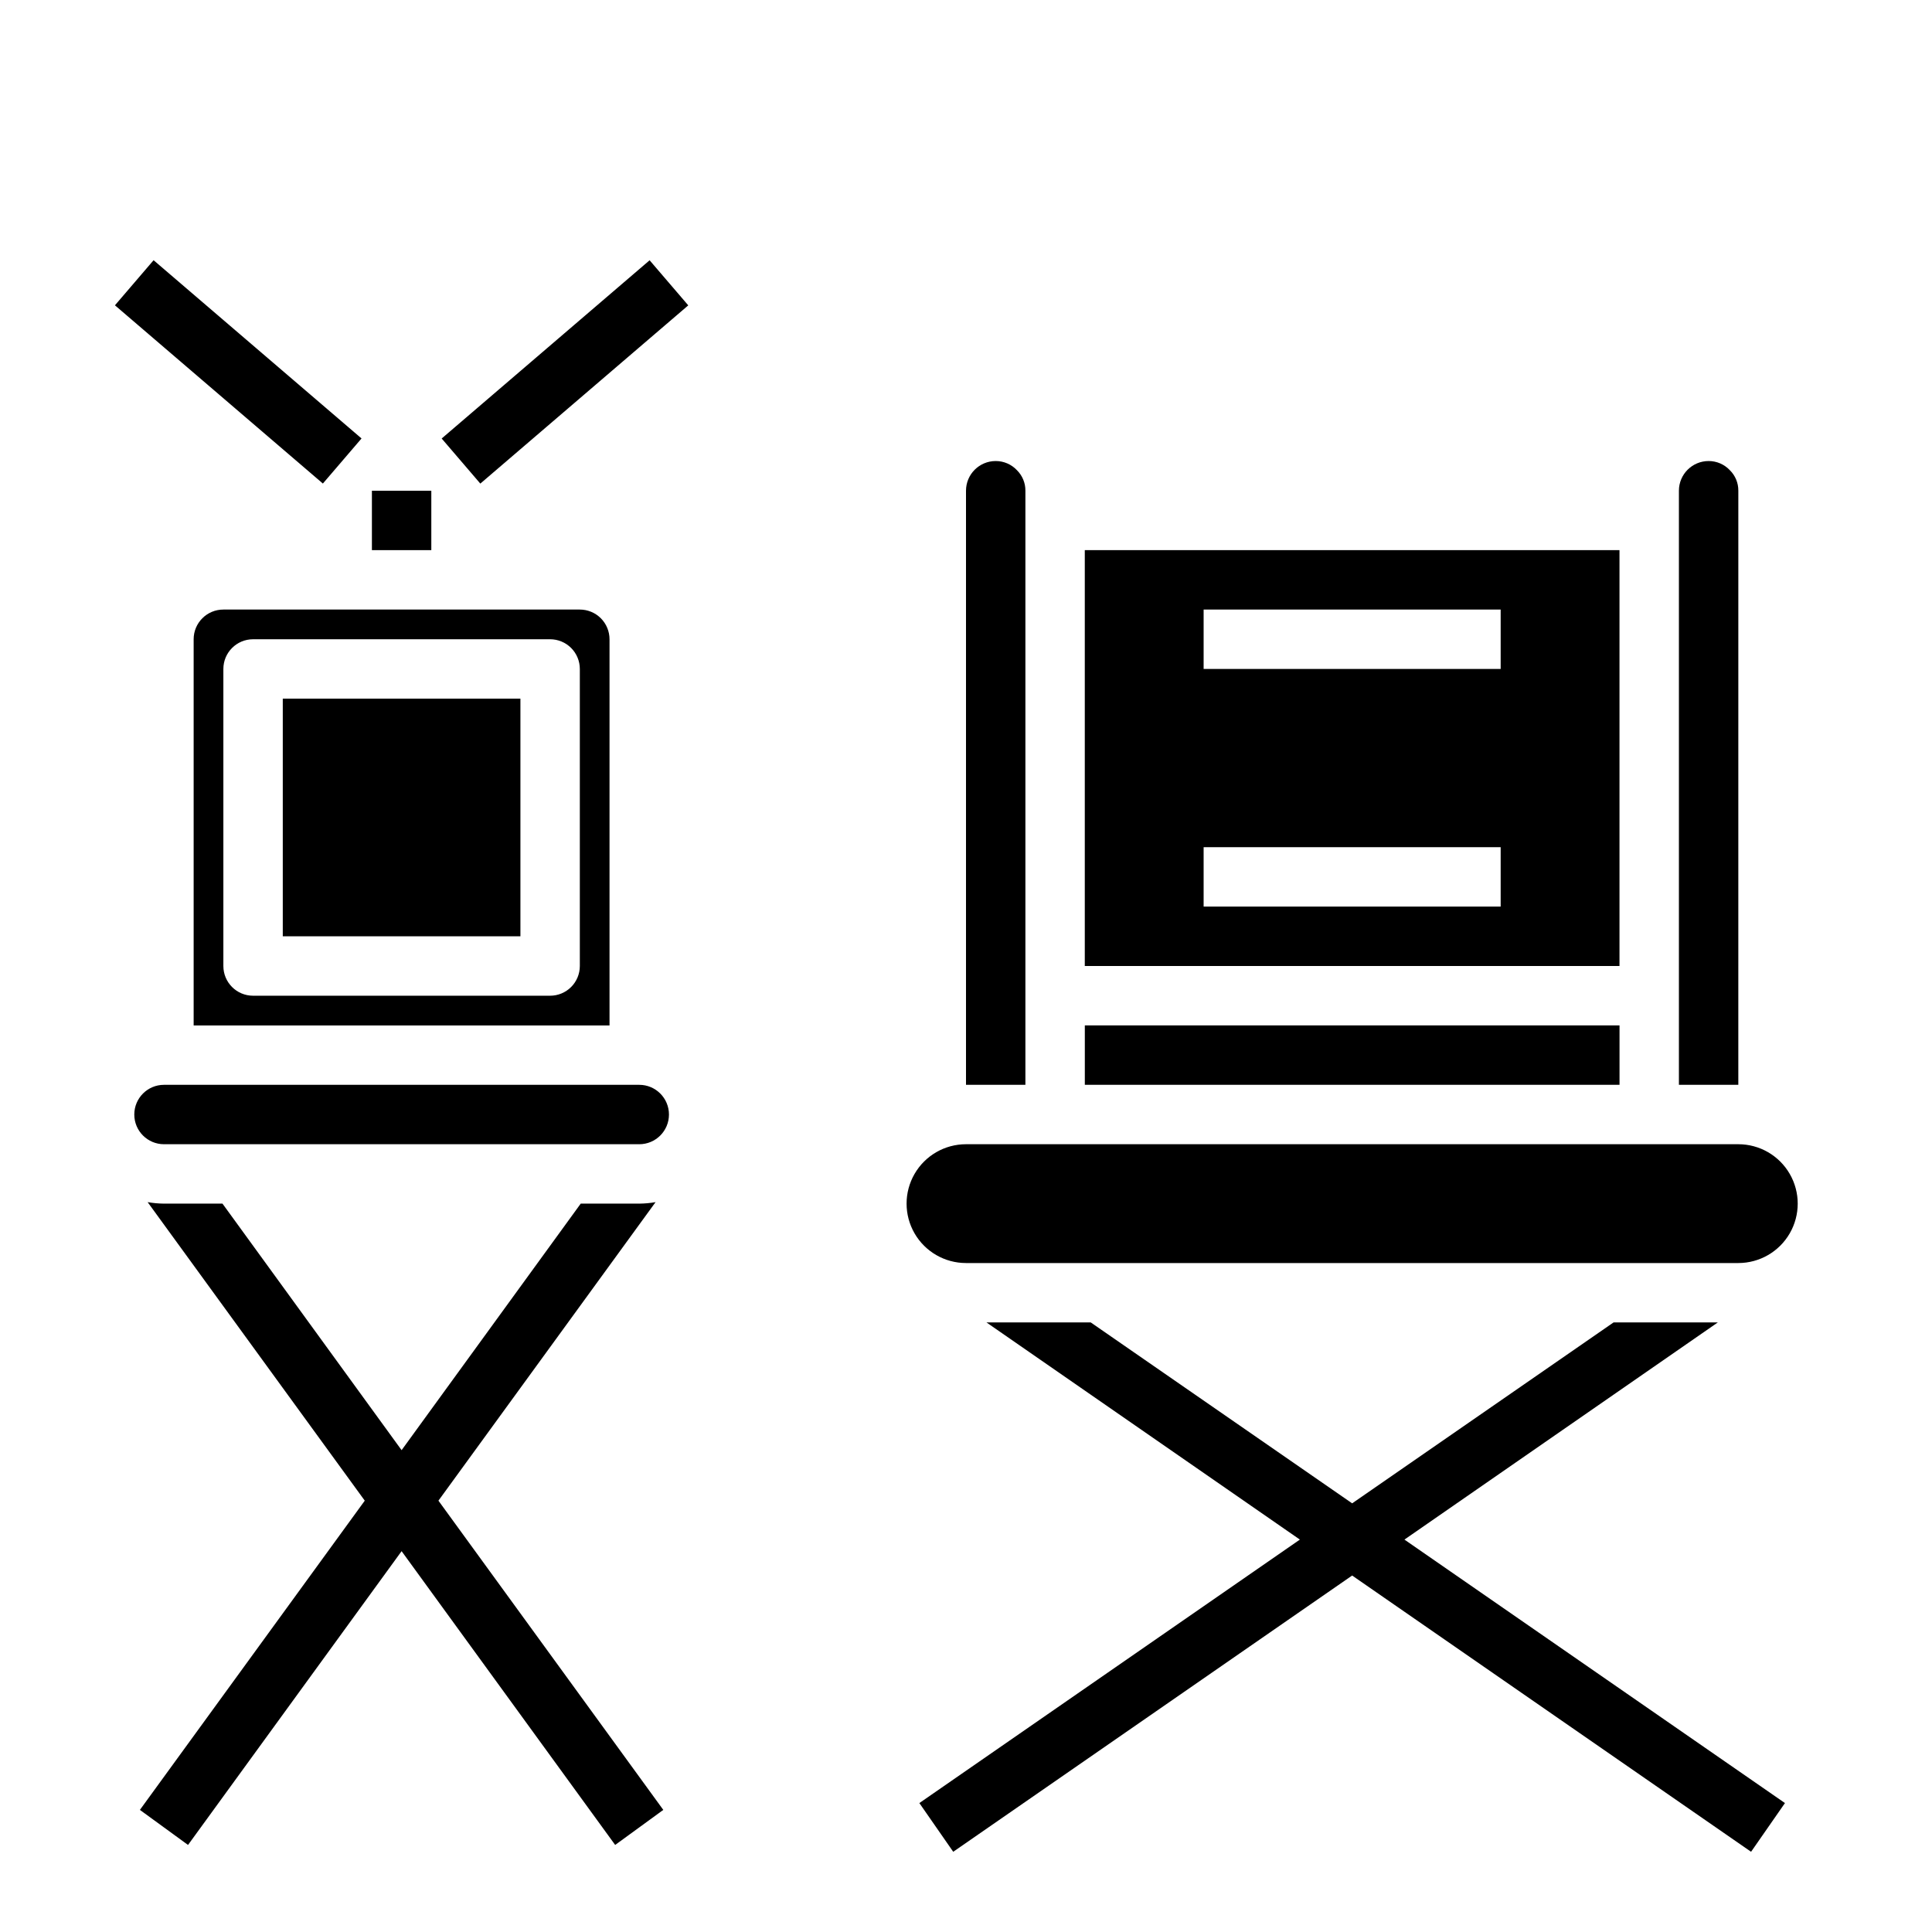
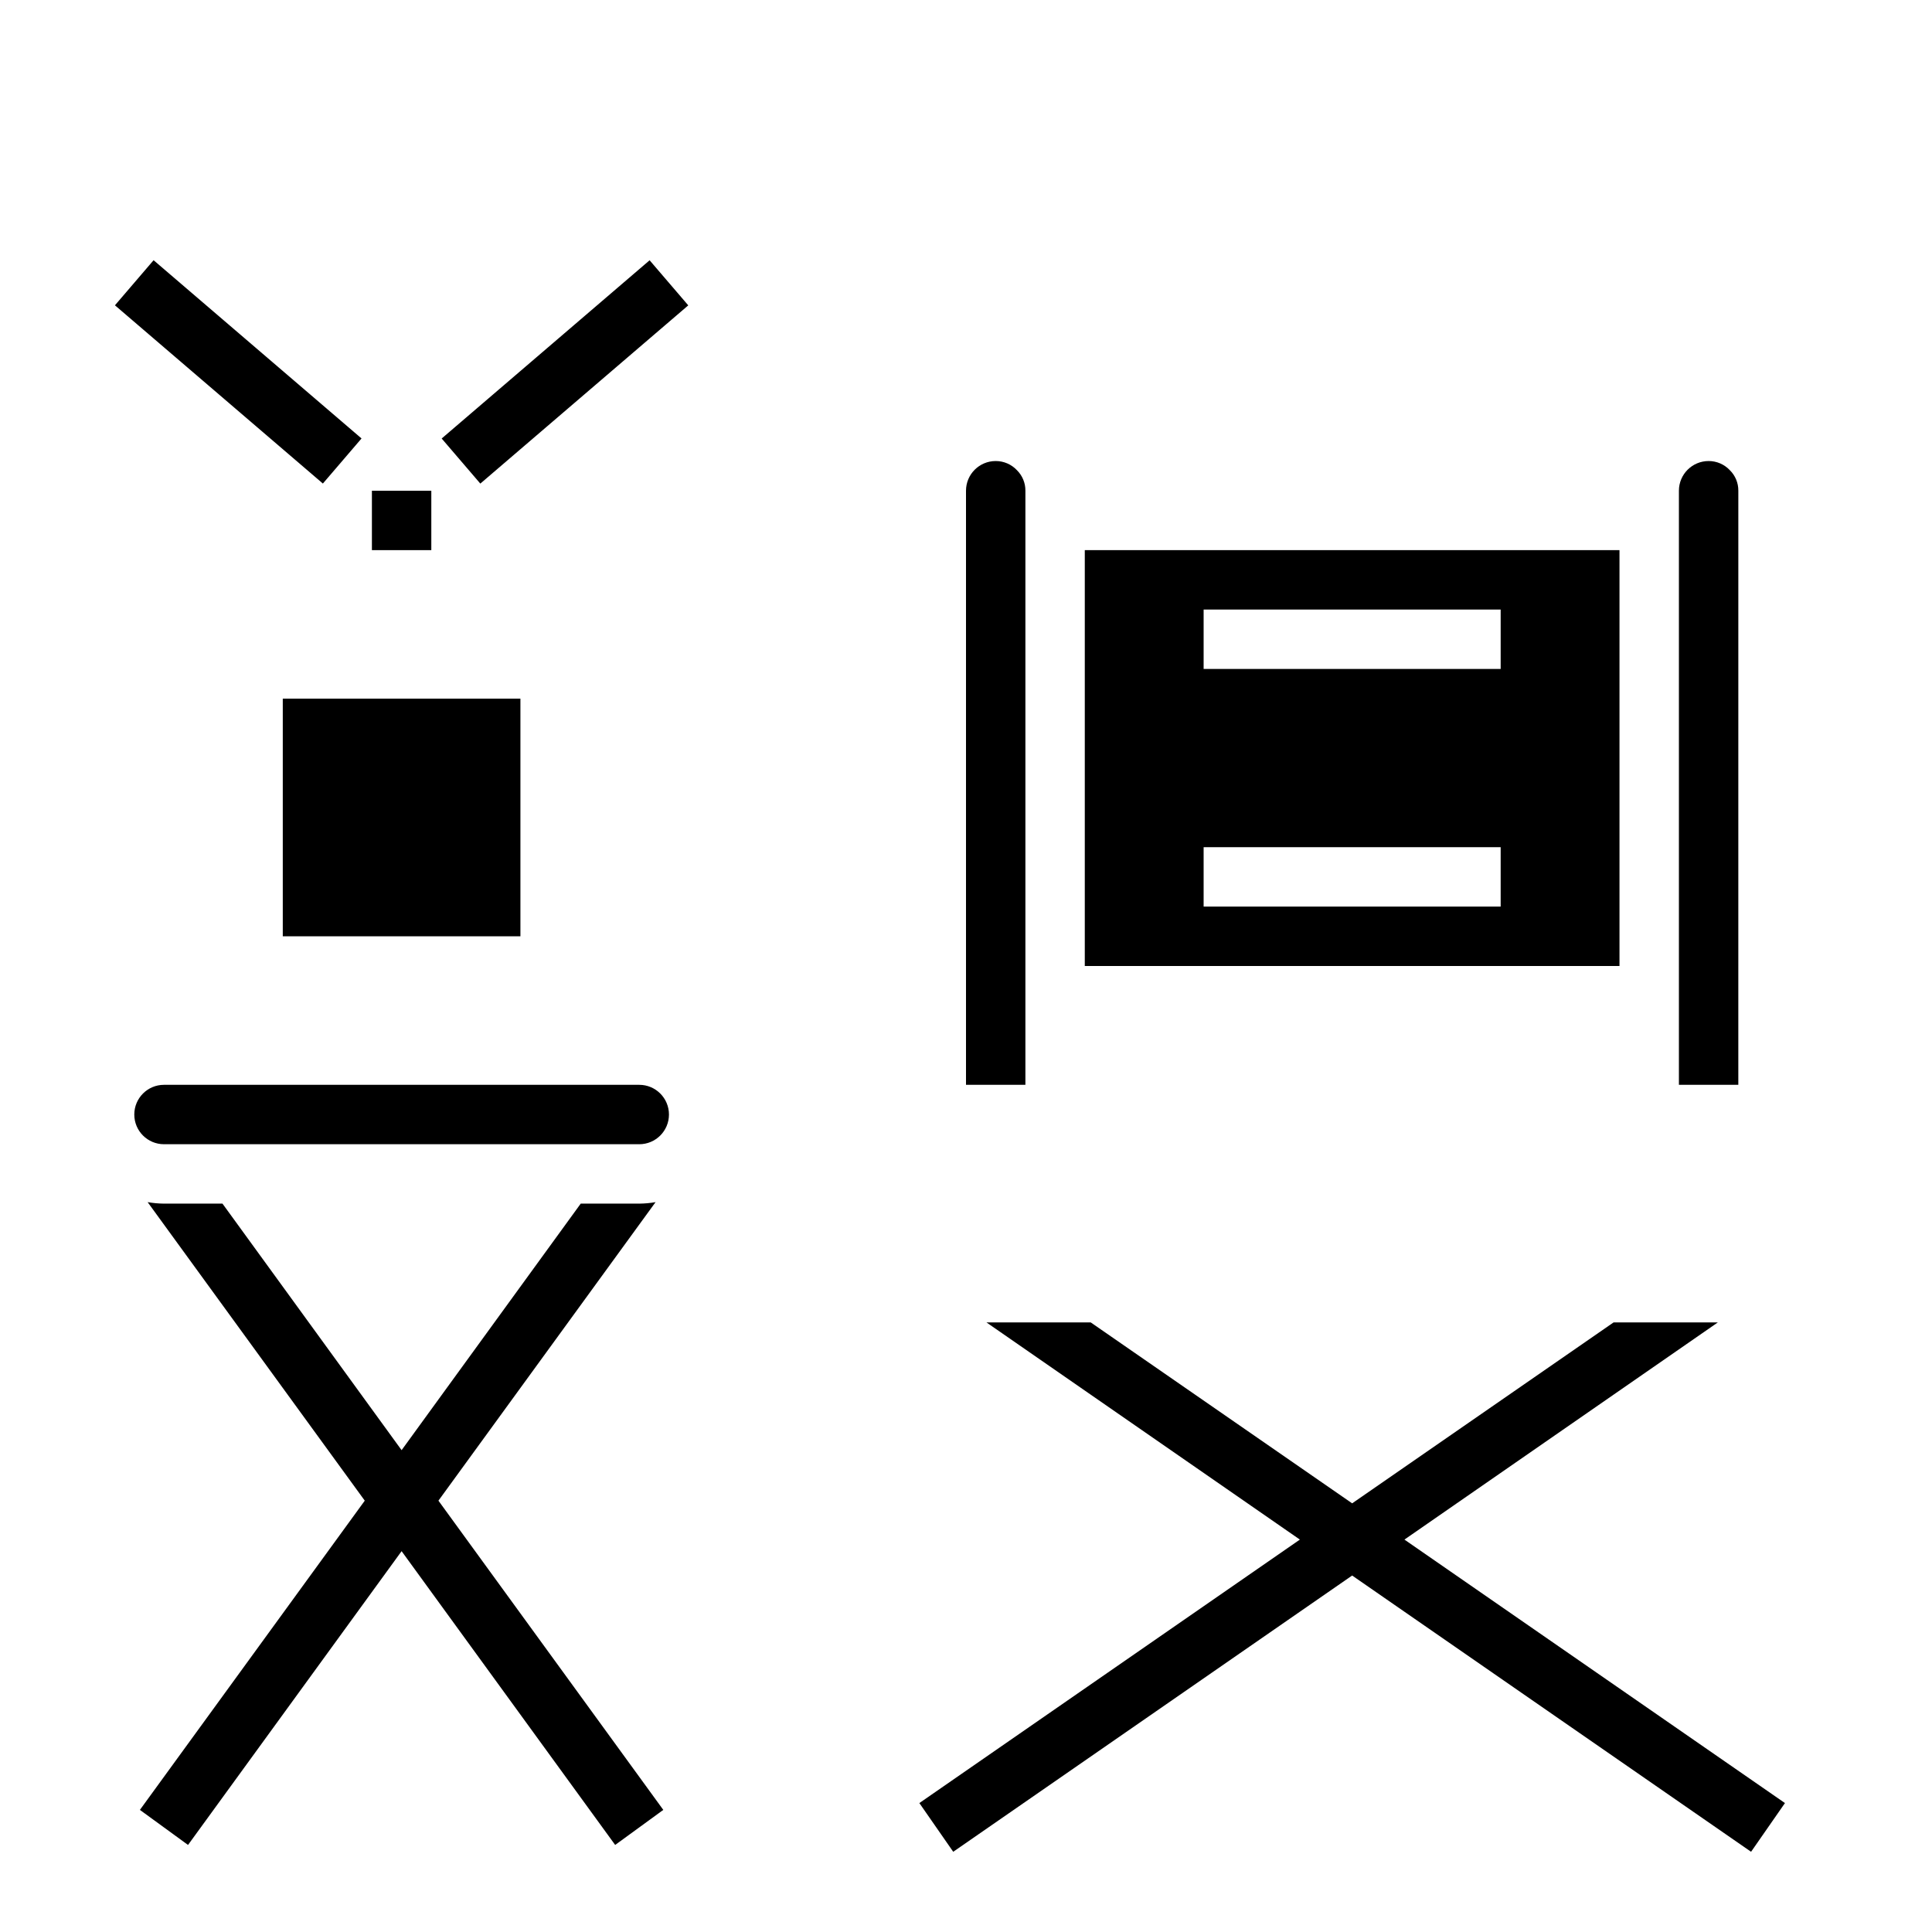
<svg xmlns="http://www.w3.org/2000/svg" fill="#000000" width="800px" height="800px" version="1.1" viewBox="144 144 512 512">
  <g>
-     <path d="m195.32 313.41v102.34h110.21v-102.34c0-2.086-0.832-4.09-2.305-5.566-1.477-1.477-3.481-2.305-5.566-2.305h-94.465c-4.348 0-7.875 3.523-7.875 7.871zm15.742 0h78.723c2.09 0 4.09 0.828 5.566 2.305 1.477 1.477 2.309 3.481 2.309 5.566v78.723c0 2.086-0.832 4.09-2.309 5.566-1.477 1.477-3.477 2.305-5.566 2.305h-78.719c-4.348 0-7.871-3.523-7.871-7.871v-78.723c0-4.348 3.523-7.871 7.871-7.871z" />
    <path d="m218.94 329.15h62.977v62.977h-62.977z" />
    <path d="m242.56 274.05h15.742v15.742h-15.742z" />
    <path d="m313.41 431.49h-125.95c-4.348 0-7.871 3.523-7.871 7.871s3.523 7.871 7.871 7.871h125.95c4.348 0 7.871-3.523 7.871-7.871s-3.523-7.871-7.871-7.871z" />
-     <path d="m431.49 415.74h141.7v15.742h-141.7z" />
    <path d="m400 431.49h15.742v-157.44c0.02-2.051-0.797-4.019-2.258-5.457-1.457-1.547-3.488-2.418-5.613-2.414-4.348 0-7.871 3.523-7.871 7.871z" />
-     <path d="m604.67 447.23h-204.67c-5.625 0-10.824 3-13.637 7.871-2.812 4.871-2.812 10.875 0 15.746s8.012 7.871 13.637 7.871h204.67c5.625 0 10.82-3 13.633-7.871s2.812-10.875 0-15.746c-2.812-4.871-8.008-7.871-13.633-7.871z" />
    <path d="m573.18 289.79h-141.7v110.21h141.7zm-31.488 94.465h-78.719v-15.742h78.719zm0-62.977h-78.719v-15.742h78.719z" />
    <path d="m588.93 431.49h15.742l0.004-157.44c0.02-2.051-0.797-4.019-2.262-5.457-1.457-1.547-3.488-2.418-5.609-2.414-4.348 0-7.875 3.523-7.875 7.871z" />
    <path d="m617.03 621.83-8.977 12.91-105.72-73.211-105.72 73.211-8.973-12.91 100.84-69.824-83.051-57.547h27.633l69.273 47.941 69.273-47.941h27.629l-83.047 57.547z" />
    <path d="m174.46 224.91 10.242-11.949 55.105 47.234-10.242 11.949z" />
    <path d="m261.05 260.21 55.105-47.234 10.242 11.949-55.105 47.234z" />
    <path d="m319.78 623.64-12.754 9.289-56.598-77.855-56.598 77.855-12.754-9.289 59.59-81.949-57.543-79.113c1.43 0.25 2.879 0.383 4.328 0.395h15.508l47.469 65.336 47.469-65.336h15.508c1.453-0.012 2.898-0.145 4.328-0.395l-57.543 79.113z" />
  </g>
</svg>